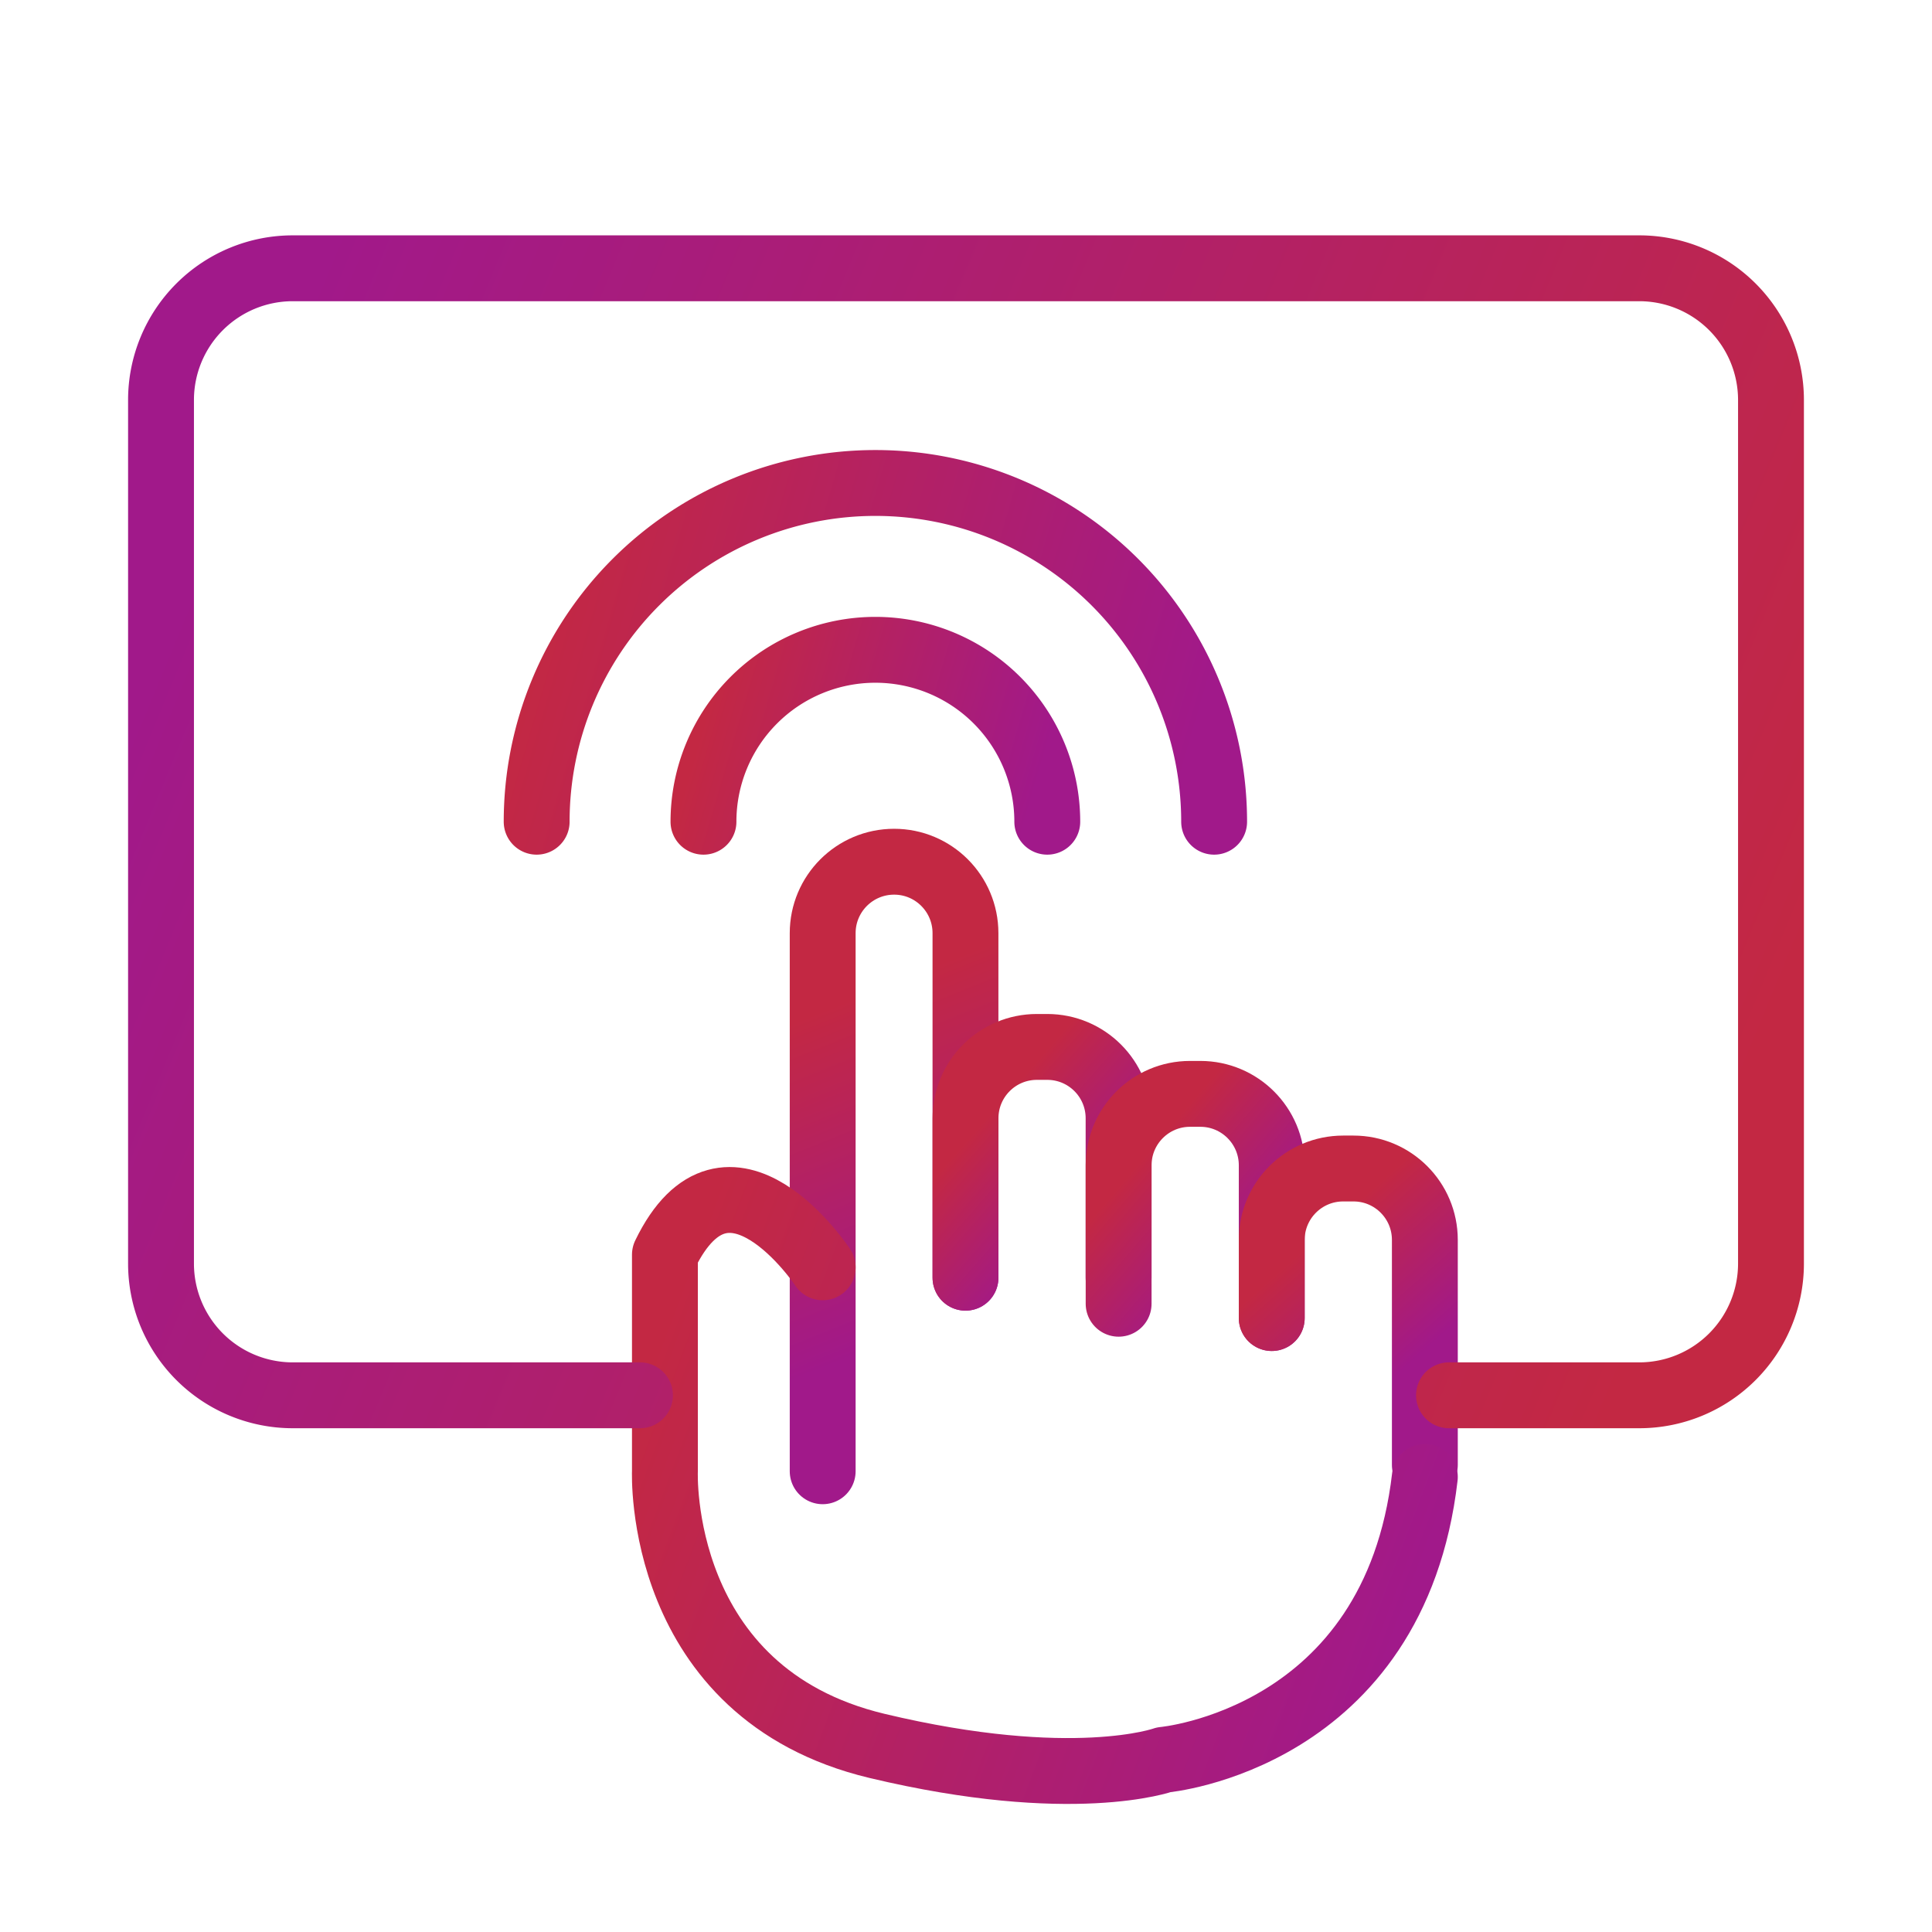
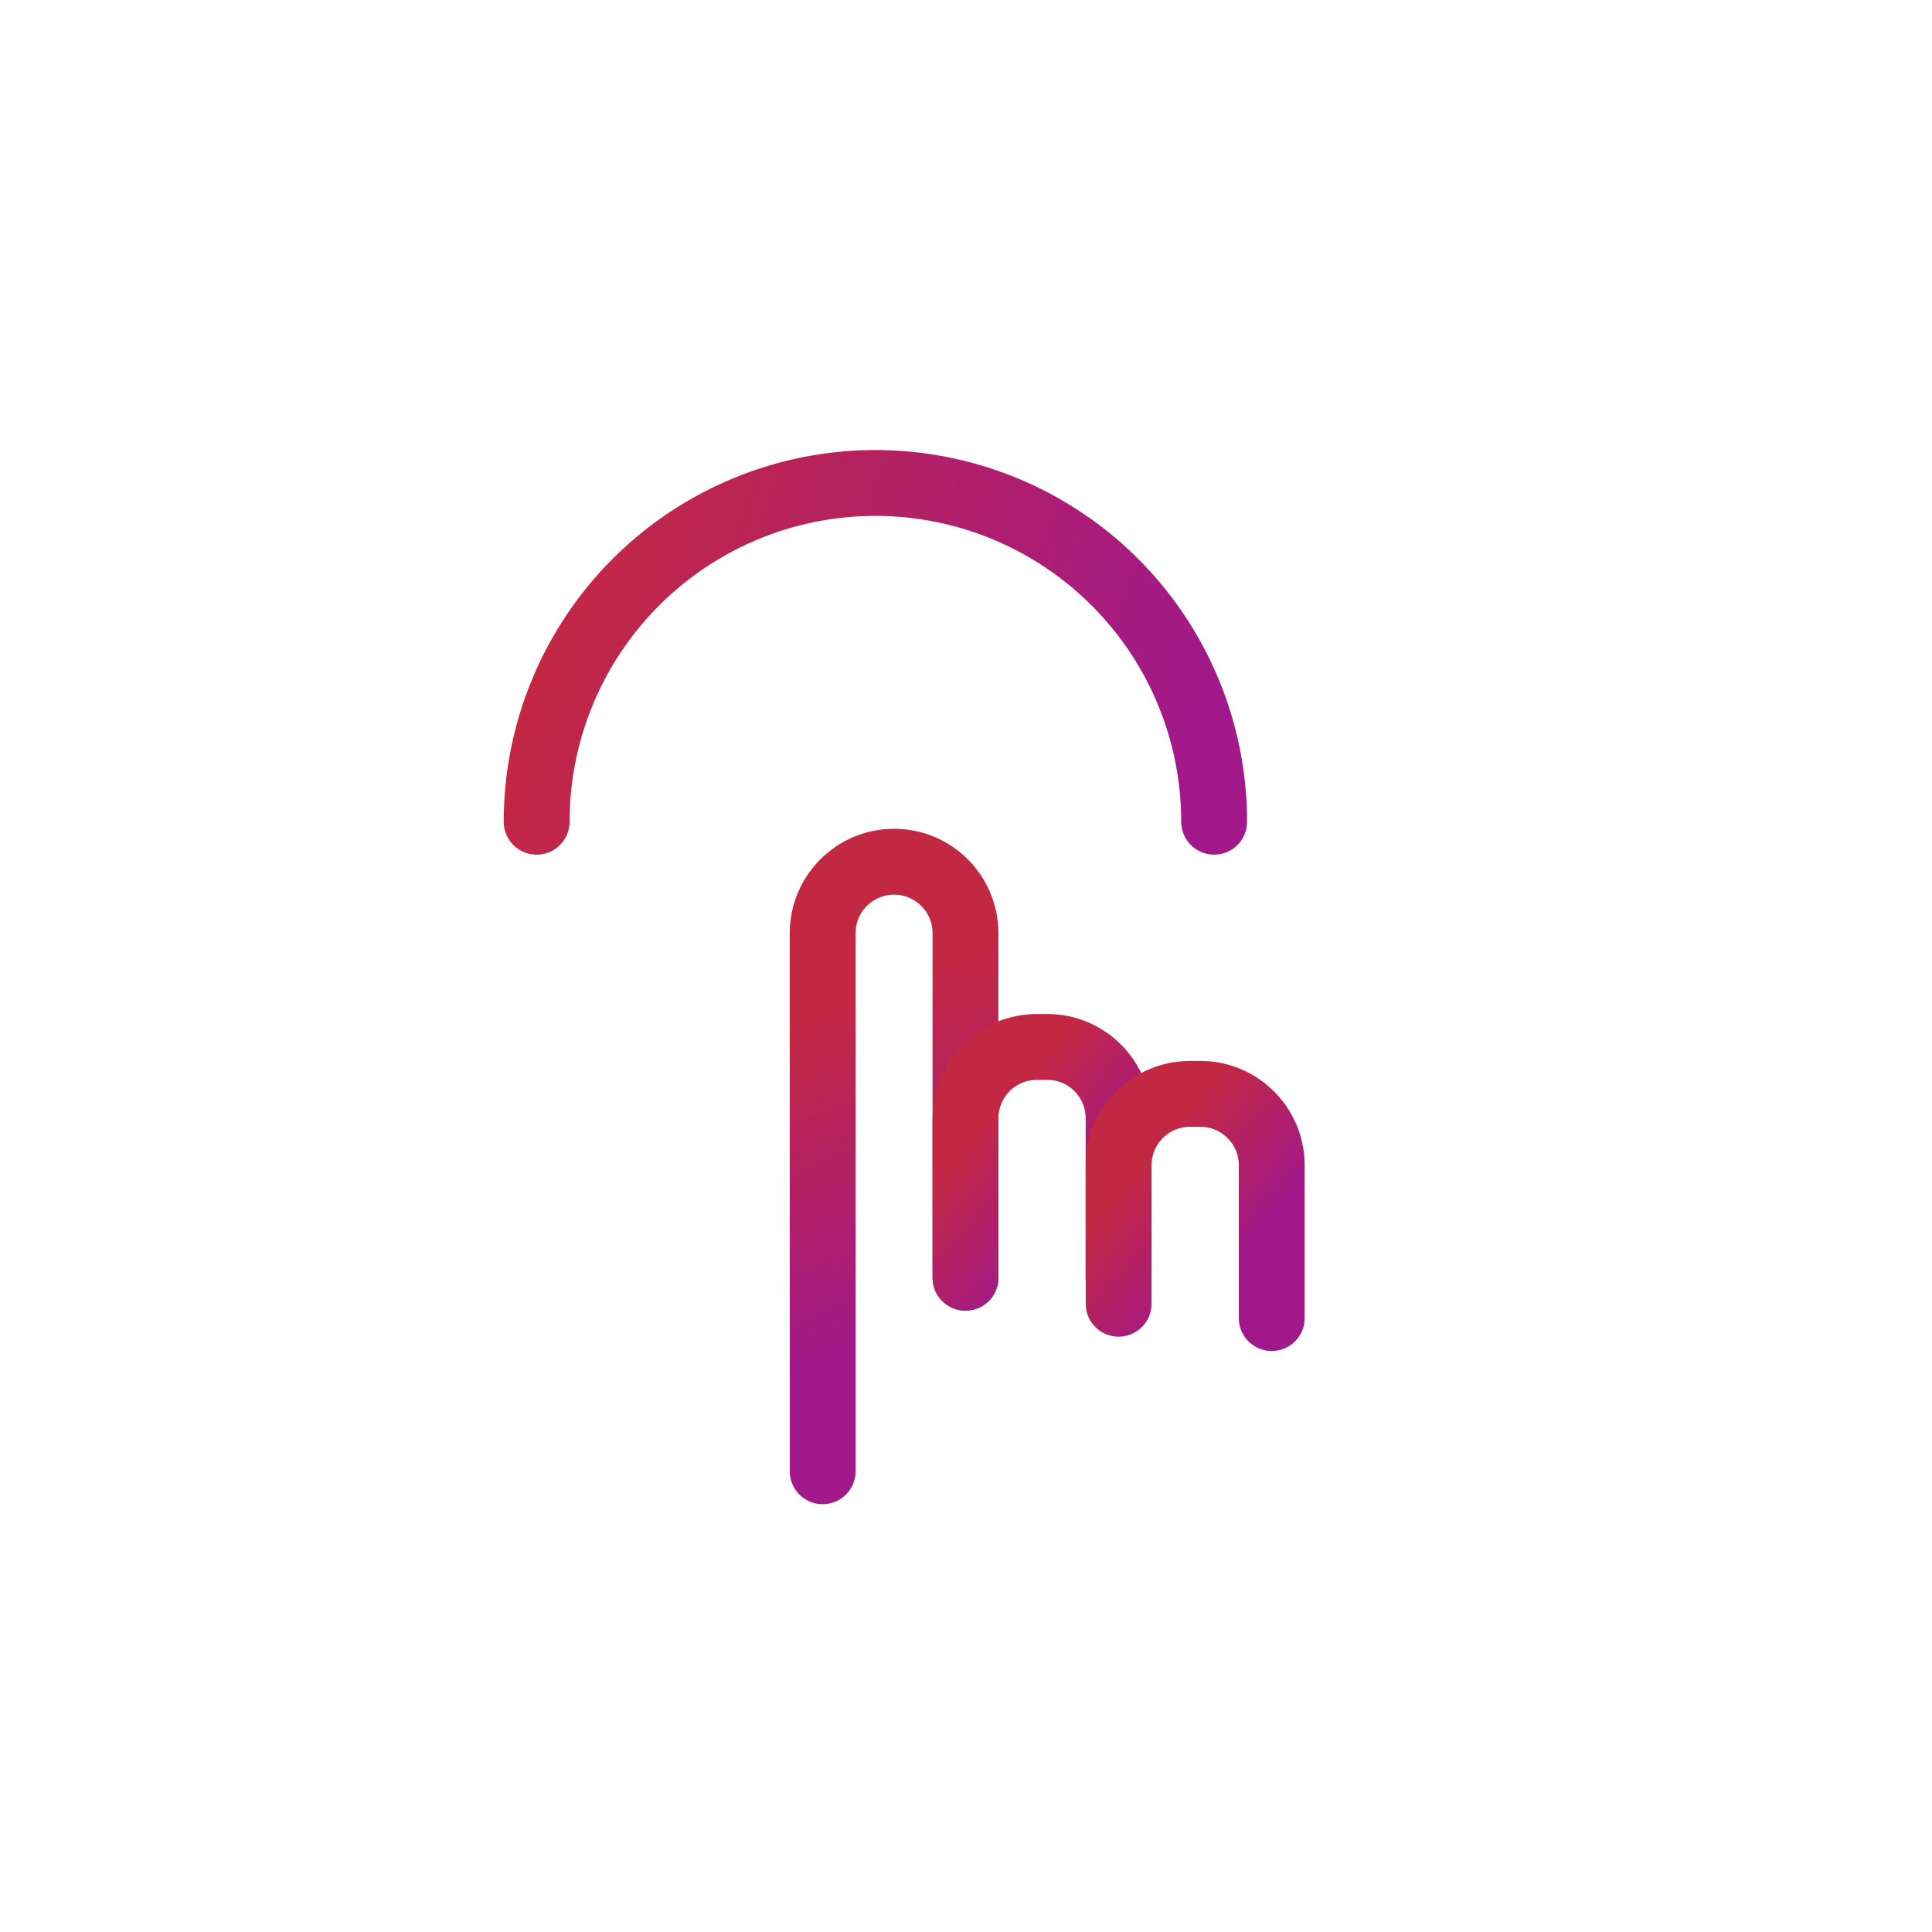
<svg xmlns="http://www.w3.org/2000/svg" width="44" height="44" viewBox="0 0 44 44">
  <defs>
    <linearGradient x1="52.744%" y1="78.239%" x2="47.256%" y2="19.975%" id="i5y7p6vb5a">
      <stop stop-color="#A1198A" offset="0%" />
      <stop stop-color="#C32843" offset="100%" />
    </linearGradient>
    <linearGradient x1="72.008%" y1="78.239%" x2="27.992%" y2="19.975%" id="l348rgghub">
      <stop stop-color="#A1198A" offset="0%" />
      <stop stop-color="#C32843" offset="100%" />
    </linearGradient>
    <linearGradient x1="73.319%" y1="78.239%" x2="26.681%" y2="19.975%" id="ycnef6sobc">
      <stop stop-color="#A1198A" offset="0%" />
      <stop stop-color="#C32843" offset="100%" />
    </linearGradient>
    <linearGradient x1="63.338%" y1="78.239%" x2="36.662%" y2="19.975%" id="vt4hypx1hd">
      <stop stop-color="#A1198A" offset="0%" />
      <stop stop-color="#C32843" offset="100%" />
    </linearGradient>
    <linearGradient x1="100%" y1="65.943%" x2="0%" y2="33.049%" id="mi86oapnpe">
      <stop stop-color="#A1198A" offset="0%" />
      <stop stop-color="#C32843" offset="100%" />
    </linearGradient>
    <linearGradient x1="100%" y1="57.06%" x2="0%" y2="42.494%" id="1q1b53k6xf">
      <stop stop-color="#A1198A" offset="0%" />
      <stop stop-color="#C32843" offset="100%" />
    </linearGradient>
    <linearGradient x1="100%" y1="57.06%" x2="0%" y2="42.494%" id="zabhbub8eg">
      <stop stop-color="#A1198A" offset="0%" />
      <stop stop-color="#C32843" offset="100%" />
    </linearGradient>
    <linearGradient x1="100%" y1="63.837%" x2="0%" y2="35.288%" id="xjst3ewikh">
      <stop stop-color="#A1198A" offset="0%" />
      <stop stop-color="#C32843" offset="100%" />
    </linearGradient>
  </defs>
  <g stroke-width="1.5" fill="none" fill-rule="evenodd" stroke-linecap="round" stroke-linejoin="round">
    <path d="M6.514 22.507V10.252c0-.898.728-1.627 1.627-1.627h0c.898 0 1.625.729 1.625 1.627v7.847" stroke="url(#i5y7p6vb5a)" transform="translate(12.222 11)" />
    <path d="M9.767 18.099v-3.63c0-.899.728-1.626 1.626-1.626h.235c.898 0 1.625.727 1.625 1.625v3.63" stroke="url(#l348rgghub)" transform="translate(12.222 11)" />
    <path d="M13.254 18.692v-3.153c0-.898.728-1.627 1.626-1.627h.235c.898 0 1.626.729 1.626 1.627v3.479" stroke="url(#ycnef6sobc)" transform="translate(12.222 11)" />
-     <path d="M16.741 19.018v-1.78c0-.898.728-1.626 1.627-1.626h.234c.899 0 1.626.728 1.626 1.626v5.125" stroke="url(#vt4hypx1hd)" transform="translate(12.222 11)" />
-     <path d="M6.514 17.862s-2.155-3.25-3.593-.287v4.931s-.211 5.052 4.832 6.256c4.458 1.064 6.528.316 6.528.316s5.252-.46 5.947-6.442" stroke="url(#mi86oapnpe)" transform="translate(12.222 11)" />
    <path d="M0 7.714a7.714 7.714 0 1 1 15.429 0" stroke="url(#1q1b53k6xf)" transform="translate(12.222 11)" />
-     <path d="M3.799 7.714a3.915 3.915 0 1 1 7.83 0" stroke="url(#zabhbub8eg)" transform="translate(12.222 11)" />
-     <path d="M29.425 6.111h7.908a3 3 0 0 1 3 3v19.667a3 3 0 0 1-3 3H6.667a3 3 0 0 1-3-3V18.134h0V9.111a3 3 0 0 1 3-3H11" stroke="url(#xjst3ewikh)" transform="rotate(-180 22 18.944)" />
  </g>
</svg>